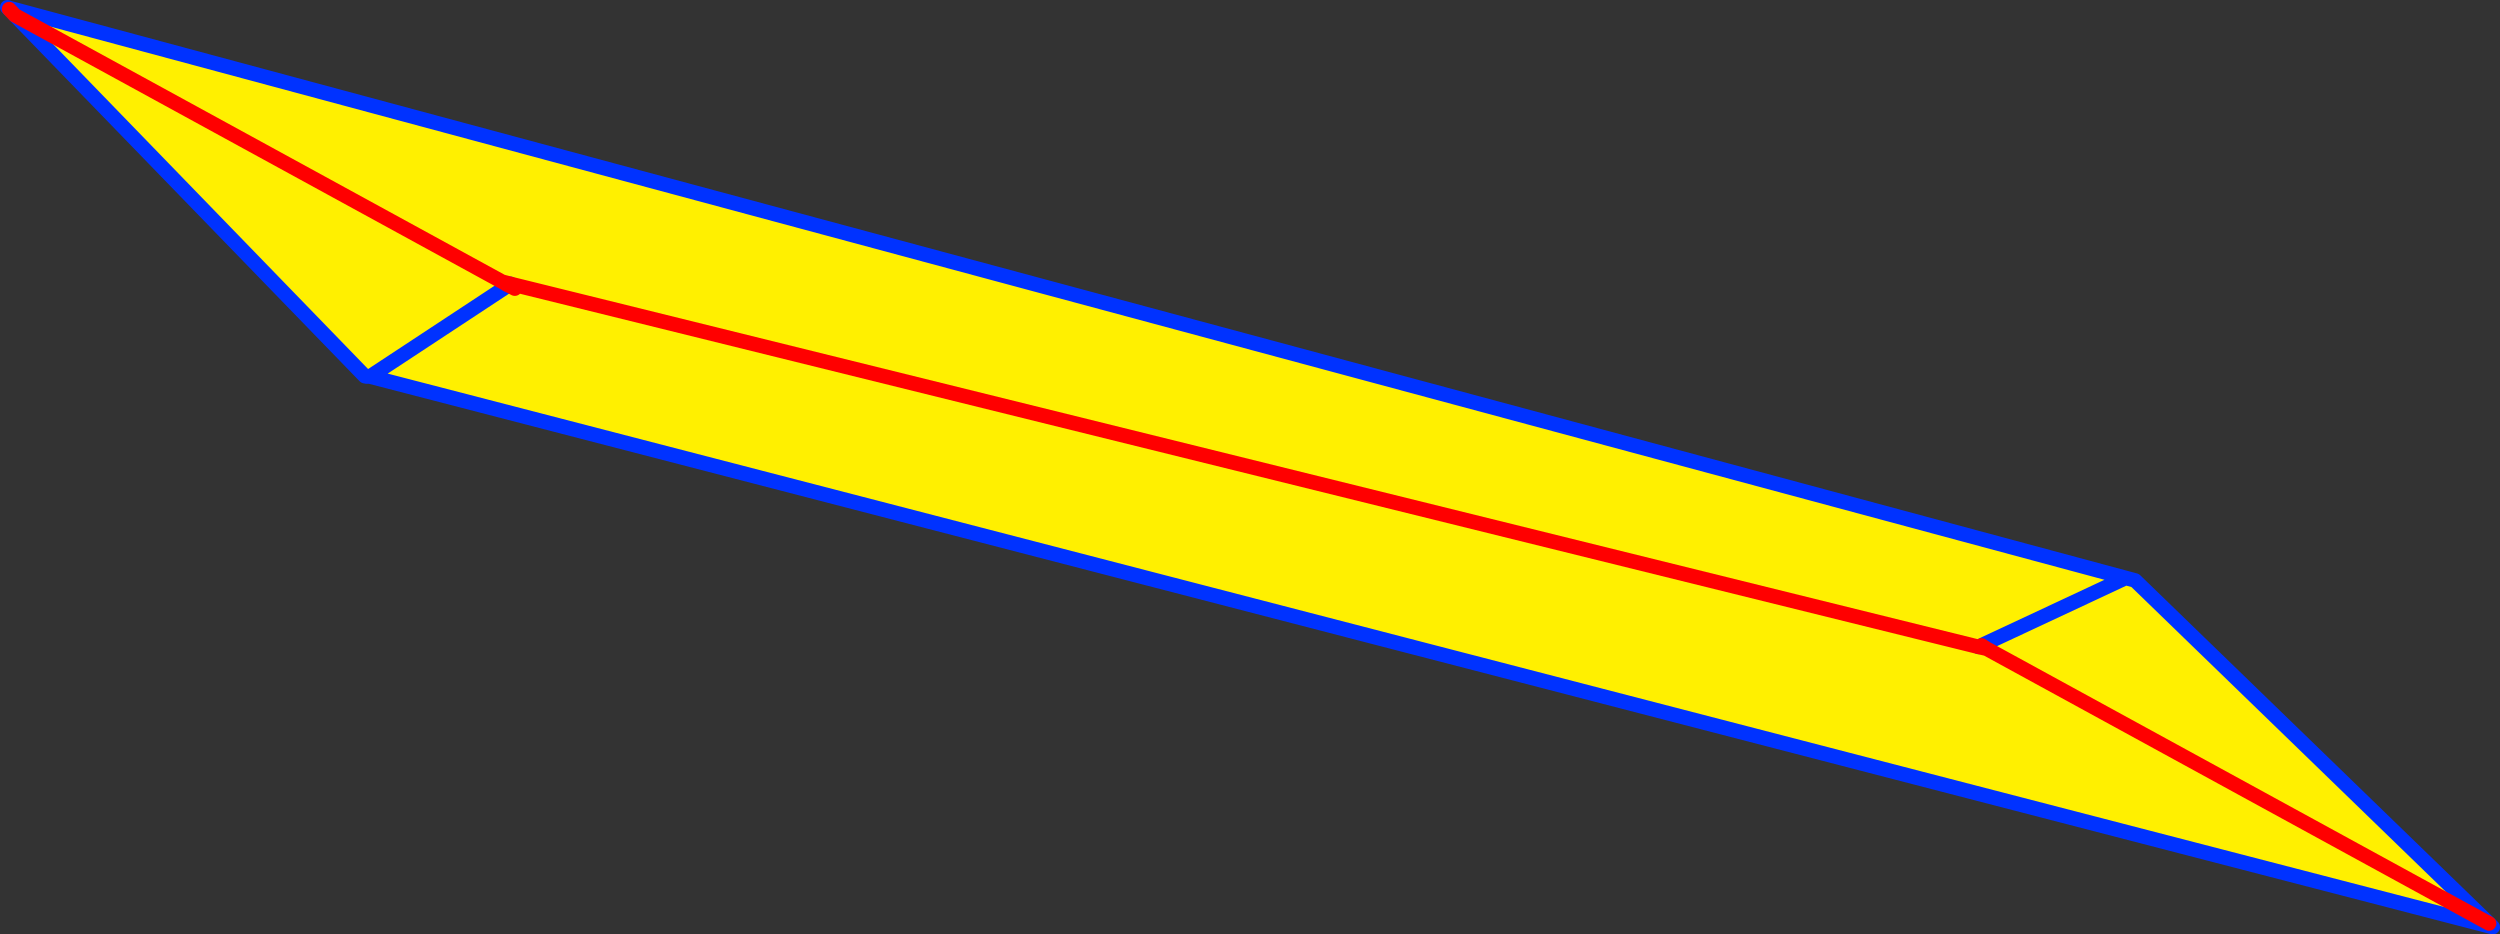
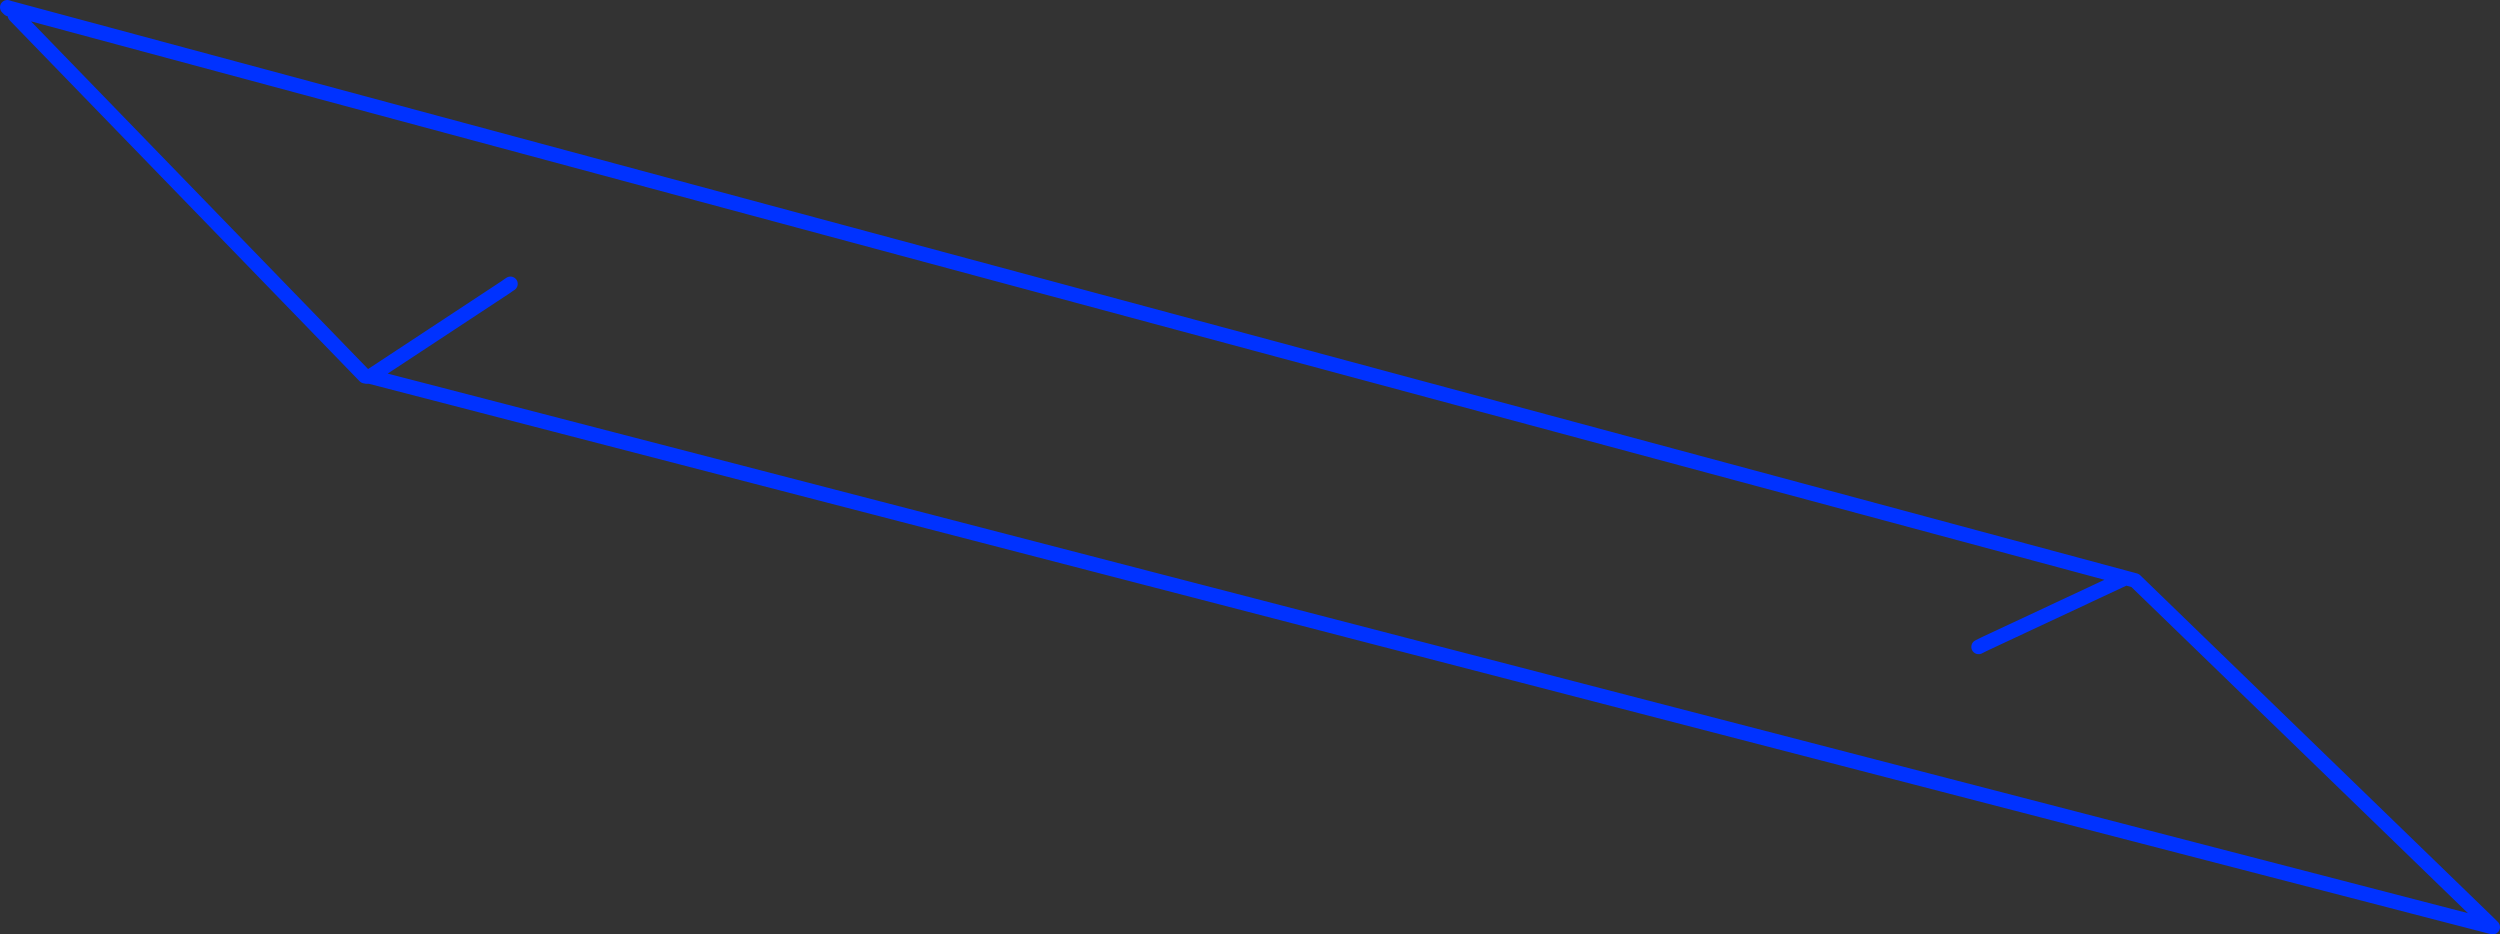
<svg xmlns="http://www.w3.org/2000/svg" height="128.05px" width="342.6px">
  <rect width="100%" height="100%" fill="#333333" stroke="none" />
  <g transform="matrix(1.0, 0.0, 0.0, 1.0, -98.0, -509.1)">
-     <path d="M167.8 548.25 L167.95 548.0 166.8 547.7 167.3 548.45 167.65 548.2 167.8 548.25 168.55 548.65 167.8 548.25 M100.05 511.2 L166.8 547.7 100.05 511.2 99.25 510.35 99.3 510.2 389.3 588.3 390.6 588.65 439.1 635.65 370.25 598.0 439.1 635.65 439.6 636.15 148.7 560.7 148.25 560.7 148.0 560.65 100.05 511.2 M167.3 548.45 L148.7 560.7 167.3 548.45 M369.95 597.35 L389.3 588.3 369.95 597.35 369.55 597.55 369.15 597.75 370.25 598.0 369.95 597.35 M167.95 548.0 L369.15 597.75 167.95 548.0" fill="#fff000" fill-rule="evenodd" stroke="none" />
    <path d="M167.3 548.45 L167.65 548.2 167.95 548.0 M100.05 511.2 L148.0 560.65 M148.25 560.7 L148.7 560.7 167.3 548.45 M99.3 510.2 L99.0 510.1 99.25 510.35 M439.1 635.65 L390.6 588.65 389.3 588.3 369.95 597.35 369.55 597.55 369.15 597.75 M439.1 635.65 L439.6 636.15 148.7 560.7 M389.3 588.3 L99.3 510.2" fill="none" stroke="#0032ff" stroke-linecap="round" stroke-linejoin="round" stroke-width="2.0" />
-     <path d="M167.8 548.25 L168.55 548.65 M167.65 548.2 L167.8 548.25 M167.65 548.2 L166.8 547.7 100.05 511.2 99.25 510.35 M167.95 548.0 L166.8 547.7 M370.25 598.0 L439.1 635.65 M369.55 597.55 L370.25 598.0 369.15 597.75 167.95 548.0" fill="none" stroke="#ff0000" stroke-linecap="round" stroke-linejoin="round" stroke-width="2.0" />
  </g>
</svg>